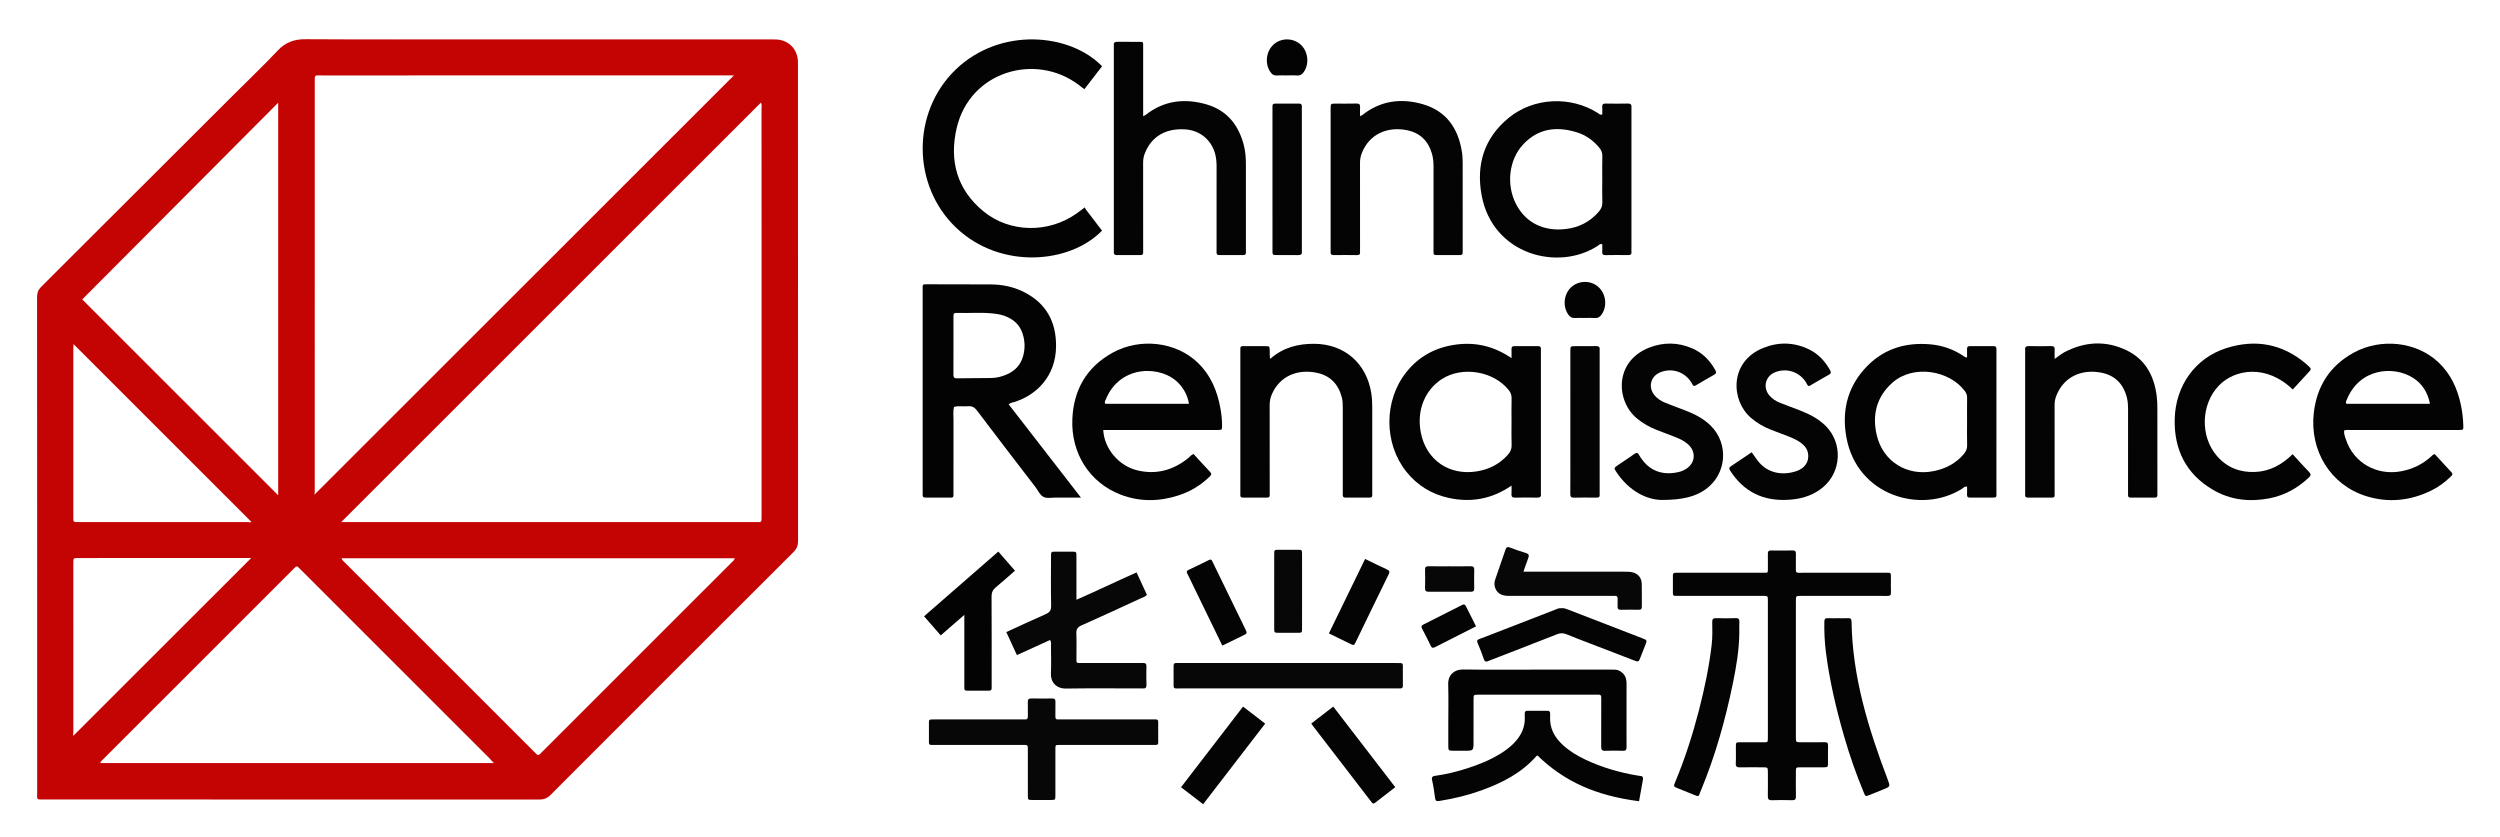
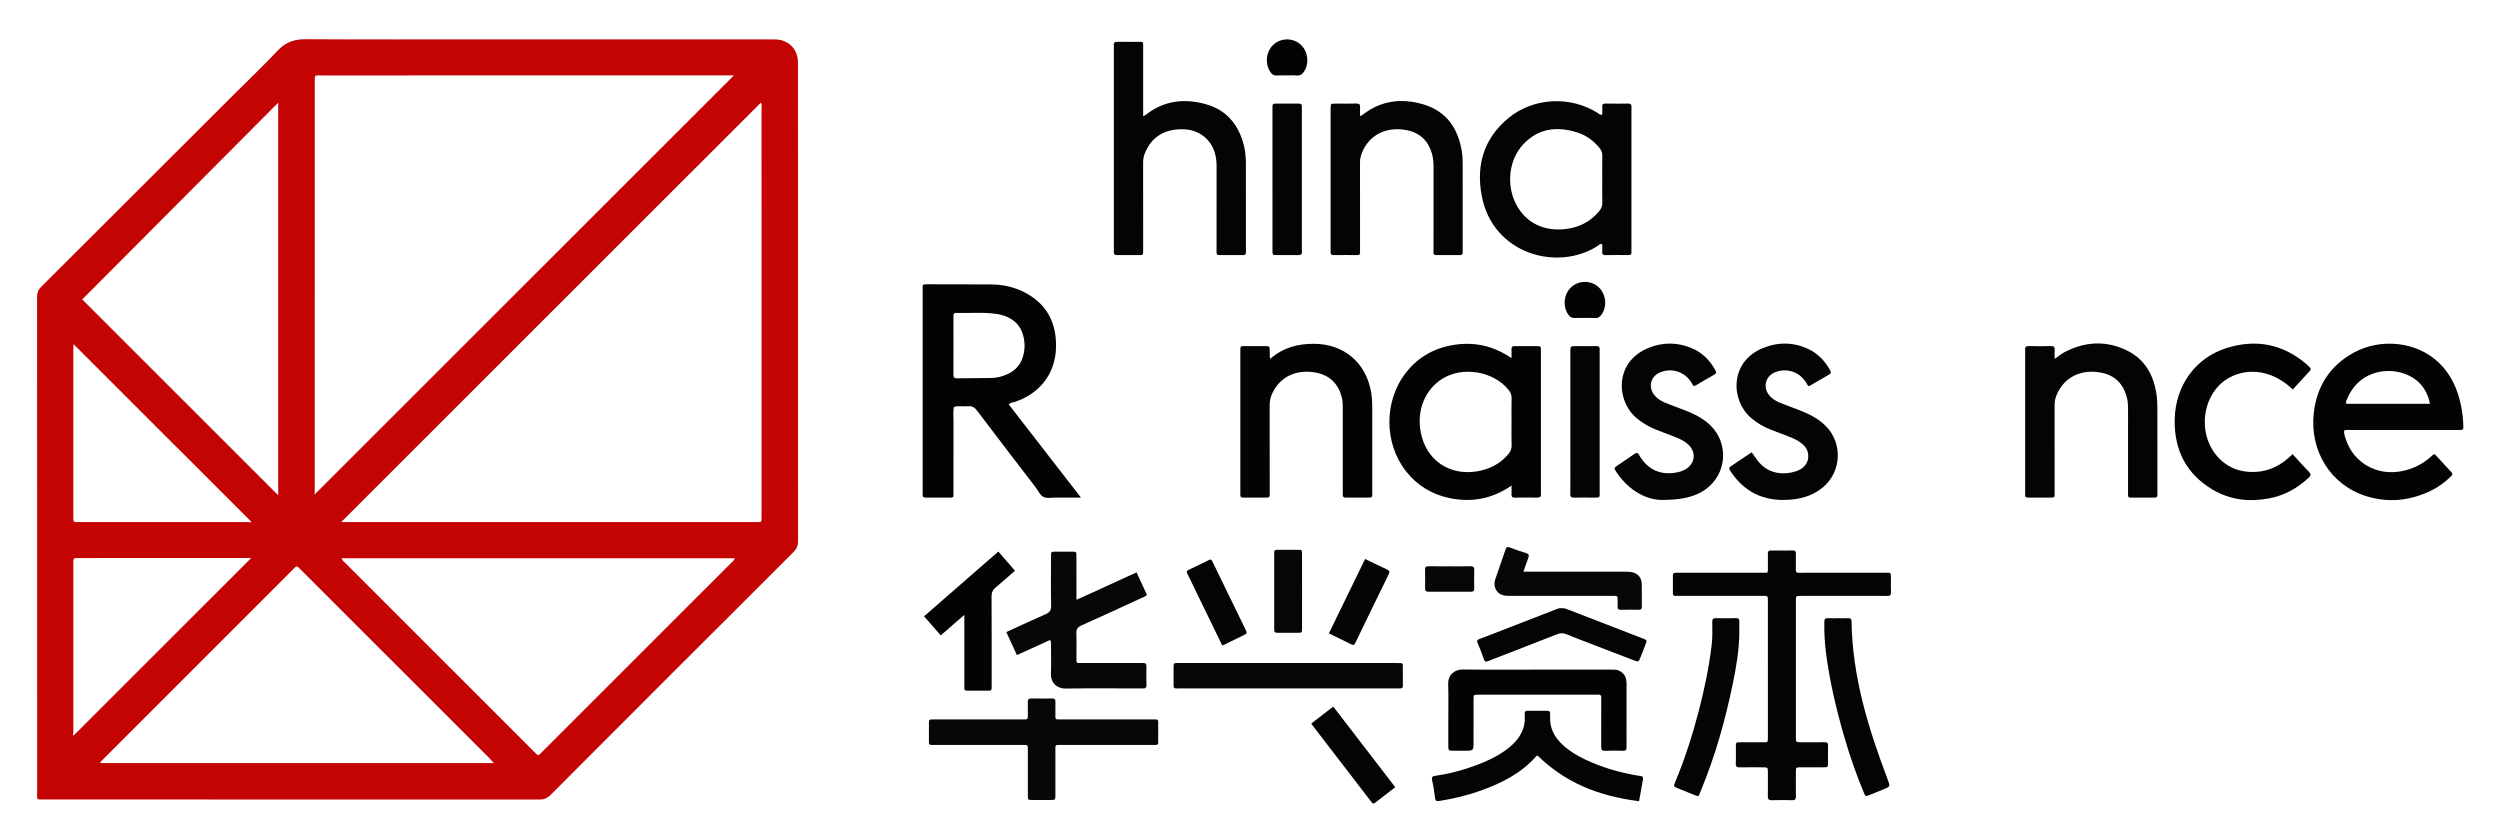
<svg xmlns="http://www.w3.org/2000/svg" xmlns:xlink="http://www.w3.org/1999/xlink" width="974px" height="326px" viewBox="0 0 974 326" version="1.1">
  <title>编组</title>
  <defs>
    <polygon id="path-1" points="0.001 0.28 973.68 0.28 973.68 325 0.001 325" />
  </defs>
  <g id="页面-1" stroke="none" stroke-width="1" fill="none" fill-rule="evenodd">
    <g id="画板" transform="translate(-6684, -4766)">
      <g id="编组" transform="translate(6684, 4766)">
        <g transform="translate(0, 0.72)">
          <mask id="mask-2" fill="white">
            <use xlink:href="#path-1" />
          </mask>
          <g id="Clip-2" />
        </g>
        <path d="M97.868,217.404 C75.334,217.404 52.799,217.4 30.264,217.411 C28.601,217.412 28.571,217.46 28.571,219.435 C28.563,241.401 28.564,263.367 28.579,285.332 C28.579,285.824 28.295,286.466 28.625,286.613 C51.761,263.488 74.779,240.482 97.868,217.404 L97.868,217.404 Z M28.643,134.063 C28.615,134.592 28.569,135.067 28.569,135.542 C28.565,157.443 28.566,179.343 28.567,201.243 C28.567,201.643 28.582,202.043 28.579,202.442 C28.574,203.157 28.959,203.428 29.633,203.404 C30.033,203.391 30.433,203.406 30.833,203.406 C52.744,203.406 74.655,203.408 96.566,203.392 C97.065,203.392 97.681,203.69 97.925,203.312 C74.833,180.231 51.798,157.207 28.643,134.063 L28.643,134.063 Z M108.383,192.961 L108.383,40.017 C82.87,65.627 57.421,91.173 32.038,116.653 C57.263,141.865 82.705,167.295 108.383,192.961 L108.383,192.961 Z M133.037,217.508 C133.436,218.512 134.185,219.001 134.773,219.589 C159.079,243.9 183.396,268.202 207.711,292.506 C208.107,292.901 208.528,293.274 208.896,293.694 C209.45,294.325 209.947,294.291 210.476,293.67 C210.734,293.367 211.041,293.106 211.324,292.823 C235.866,268.295 260.408,243.767 284.942,219.23 C285.416,218.756 286.059,218.372 286.256,217.508 L133.037,217.508 Z M192.417,297.301 C191.691,296.511 191.195,295.928 190.656,295.388 C166.236,270.975 141.812,246.565 117.389,222.155 C117.05,221.816 116.681,221.502 116.374,221.136 C115.803,220.457 115.31,220.615 114.804,221.203 C114.596,221.445 114.352,221.656 114.126,221.882 C89.478,246.519 64.829,271.154 40.188,295.797 C39.772,296.213 39.215,296.564 39.062,297.301 L192.417,297.301 Z M132.935,203.405 L135.586,203.405 L165.808,203.405 C208.662,203.405 251.517,203.406 294.372,203.403 C296.773,203.403 296.706,203.723 296.703,201.089 C296.703,200.61 296.703,200.13 296.703,199.651 L296.703,93.926 C296.703,76.745 296.707,59.564 296.691,42.383 C296.691,41.573 296.913,40.694 296.457,39.965 C241.99,94.405 187.615,148.753 132.935,203.405 L132.935,203.405 Z M285.919,29.383 L283.564,29.383 C230.947,29.383 178.33,29.38 125.714,29.39 C122.343,29.39 122.626,28.872 122.626,32.423 C122.622,84.934 122.623,137.445 122.623,189.956 C122.623,190.435 122.58,190.92 122.636,191.393 C122.694,191.883 122.344,192.55 122.597,192.625 C177.157,138.091 231.52,83.755 285.919,29.383 L285.919,29.383 Z M14.473,212.133 C14.473,179.999 14.486,147.865 14.437,115.732 C14.437,114.086 14.867,112.919 16.039,111.75 C41.075,86.808 66.072,61.826 91.079,36.856 C96.793,31.151 102.655,25.584 108.187,19.707 C111.238,16.467 114.62,15.253 119.018,15.278 C142.529,15.419 166.041,15.345 189.552,15.345 C226.18,15.345 262.809,15.345 299.437,15.346 C300.397,15.346 301.357,15.335 302.316,15.371 C307.113,15.555 310.563,18.912 310.87,23.693 C310.911,24.33 310.886,24.971 310.886,25.611 C310.886,87.321 310.879,149.031 310.921,210.741 C310.921,212.552 310.416,213.825 309.12,215.118 C277.53,246.622 245.975,278.163 214.458,309.741 C213.157,311.045 211.855,311.509 210.058,311.509 C145.839,311.471 81.619,311.479 17.399,311.473 C13.979,311.473 14.481,311.806 14.48,308.535 C14.469,276.402 14.473,244.267 14.473,212.133 L14.473,212.133 Z" id="Fill-3" fill="#C40303" />
        <path d="M371.472,134.544 C371.472,138.297 371.499,142.051 371.454,145.804 C371.442,146.845 371.579,147.418 372.85,147.392 C377.322,147.3 381.798,147.355 386.27,147.269 C388.443,147.227 390.542,146.666 392.516,145.761 C395.496,144.396 397.575,142.181 398.525,139.002 C399.444,135.927 399.374,132.86 398.351,129.82 C397.528,127.375 395.988,125.512 393.769,124.193 C392.098,123.201 390.29,122.612 388.38,122.32 C383.133,121.517 377.85,122.093 372.587,121.909 C371.527,121.872 371.463,122.484 371.466,123.284 C371.481,127.037 371.472,130.791 371.472,134.544 M392.997,157.55 C402.304,169.557 411.578,181.522 421.143,193.862 C417.583,193.862 414.503,193.871 411.422,193.858 C409.826,193.852 408.044,194.245 406.684,193.665 C405.22,193.04 404.506,191.199 403.489,189.873 C395.854,179.922 388.21,169.978 380.651,159.97 C379.665,158.665 378.649,158.1 377.072,158.275 C375.273,158.477 373.432,157.971 371.65,158.567 C371.28,160.297 371.489,162.049 371.484,163.79 C371.458,173.058 371.477,182.327 371.469,191.595 C371.466,194.142 371.74,193.846 369.13,193.859 C366.332,193.873 363.535,193.841 360.737,193.874 C359.85,193.884 359.368,193.634 359.462,192.66 C359.507,192.185 359.468,191.702 359.468,191.223 L359.468,113.318 C359.468,113.238 359.467,113.158 359.468,113.078 C359.494,110.624 359.109,110.753 361.765,110.756 C369.839,110.766 377.913,110.755 385.987,110.806 C390.603,110.835 395.059,111.77 399.167,113.891 C407.705,118.3 411.542,125.525 411.44,134.986 C411.316,146.448 404.005,153.84 395.246,156.609 C394.577,156.82 393.808,156.809 392.997,157.55" id="Fill-5" fill="#030303" />
-         <path d="M422.63,80.808 C422.801,81.128 422.918,81.435 423.108,81.685 C425.187,84.418 427.276,87.143 429.354,89.858 C416.812,102.766 389.846,105.111 372.62,88.818 C355.156,72.298 355.099,43.58 372.455,26.991 C389.81,10.405 416.902,12.942 429.361,25.813 C427.091,28.759 424.815,31.716 422.473,34.755 C421.57,34.07 420.818,33.492 420.06,32.925 C403.462,20.538 377.899,27.663 372.721,49.898 C369.779,62.536 372.788,73.787 383.084,82.279 C393.358,90.752 408.454,90.955 419.474,83.151 C420.442,82.464 421.382,81.736 422.63,80.808" id="Fill-7" fill="#030303" />
        <path d="M624.241,69.92 C624.241,66.885 624.176,63.849 624.271,60.817 C624.312,59.512 623.885,58.519 623.093,57.558 C620.745,54.708 617.831,52.633 614.324,51.549 C606.482,49.125 599.264,49.991 593.419,56.27 C587.833,62.27 586.768,72.006 590.666,79.542 C594.384,86.729 601.357,90.269 610.087,89.219 C615.182,88.607 619.521,86.41 622.906,82.452 C623.83,81.371 624.325,80.259 624.272,78.782 C624.167,75.832 624.241,72.875 624.241,69.92 M624.242,44.623 C624.242,43.682 624.298,42.67 624.226,41.667 C624.149,40.574 624.65,40.331 625.638,40.347 C628.517,40.397 631.397,40.404 634.275,40.345 C635.364,40.323 635.693,40.779 635.619,41.764 C635.583,42.24 635.613,42.722 635.613,43.202 L635.613,96.681 C635.613,97.16 635.575,97.644 635.619,98.119 C635.704,99.052 635.304,99.394 634.379,99.384 C631.42,99.352 628.459,99.324 625.502,99.396 C624.353,99.424 624.182,98.895 624.231,97.961 C624.28,97.021 624.242,96.077 624.242,95.169 C623.339,94.824 622.937,95.488 622.452,95.803 C607.009,105.827 581.608,99.211 577.275,76.244 C575.02,64.298 578.132,53.83 587.762,45.928 C597.487,37.949 611.937,37.3 622.549,44.053 C622.985,44.331 623.343,44.875 624.242,44.623" id="Fill-9" fill="#040404" />
        <path d="M688.767,260.565 C688.767,251.696 688.773,242.827 688.763,233.958 C688.761,232.183 688.735,232.161 686.921,232.159 C676.129,232.151 665.337,232.155 654.545,232.155 C653.906,232.155 653.266,232.153 652.626,232.148 C652.04,232.143 651.76,231.837 651.76,231.256 C651.761,228.859 651.763,226.463 651.759,224.065 C651.758,223.315 652.205,223.131 652.853,223.149 C653.412,223.167 653.972,223.149 654.532,223.149 C665.324,223.149 676.116,223.149 686.909,223.15 C688.774,223.15 688.783,223.355 688.77,221.376 C688.758,219.458 688.787,217.541 688.763,215.624 C688.753,214.826 689.057,214.464 689.883,214.47 C692.76,214.493 695.639,214.512 698.516,214.461 C699.55,214.444 699.687,214.976 699.679,215.798 C699.659,217.876 699.701,219.954 699.661,222.031 C699.645,222.857 699.943,223.203 700.767,223.154 C701.324,223.119 701.885,223.149 702.445,223.149 C713.158,223.149 723.87,223.15 734.581,223.149 C736.68,223.149 736.716,222.863 736.705,225.177 C736.697,227.014 736.645,228.855 736.725,230.69 C736.775,231.843 736.388,232.207 735.227,232.179 C732.031,232.107 728.832,232.155 725.634,232.155 C717.64,232.155 709.646,232.15 701.652,232.159 C699.699,232.161 699.677,232.179 699.676,234.077 C699.67,251.815 699.669,269.553 699.677,287.293 C699.677,289.159 699.705,289.171 701.705,289.18 C704.743,289.19 707.782,289.212 710.819,289.166 C711.812,289.151 712.246,289.404 712.21,290.49 C712.139,292.726 712.202,294.964 712.185,297.202 C712.172,298.918 712.157,298.933 710.295,298.942 C707.337,298.954 704.379,298.93 701.421,298.95 C699.719,298.962 699.69,298.986 699.679,300.639 C699.657,303.836 699.635,307.033 699.693,310.228 C699.712,311.341 699.413,311.796 698.216,311.76 C695.58,311.683 692.939,311.668 690.304,311.764 C688.936,311.815 688.732,311.19 688.75,310.048 C688.8,307.012 688.777,303.976 688.764,300.94 C688.754,298.971 688.74,298.957 686.836,298.949 C683.879,298.935 680.92,298.906 677.963,298.964 C676.806,298.986 676.184,298.8 676.26,297.411 C676.376,295.26 676.276,293.098 676.295,290.94 C676.31,289.229 676.329,289.202 677.978,289.188 C680.856,289.166 683.734,289.18 686.612,289.183 C688.813,289.185 688.77,289.432 688.769,286.933 C688.764,278.144 688.767,269.354 688.767,260.565" id="Fill-11" fill="#040404" />
-         <path d="M766.367,164.548 C766.367,161.354 766.337,158.159 766.384,154.966 C766.399,153.949 766.096,153.152 765.49,152.34 C759.474,144.284 745.377,141.853 737.221,149.145 C731.106,154.611 729.367,161.599 731.147,169.396 C733.528,179.826 743.024,185.694 753.514,183.517 C758.112,182.562 762.06,180.505 765.122,176.867 C765.975,175.853 766.444,174.799 766.397,173.411 C766.299,170.46 766.367,167.503 766.367,164.548 M766.37,139.149 C766.37,138.126 766.398,137.035 766.361,135.946 C766.332,135.105 766.713,134.842 767.511,134.848 C770.548,134.874 773.586,134.882 776.623,134.845 C777.6,134.833 777.878,135.285 777.816,136.156 C777.783,136.633 777.811,137.115 777.811,137.594 C777.811,155.49 777.816,173.386 777.806,191.281 C777.805,194.11 778.199,193.848 775.278,193.86 C772.721,193.871 770.162,193.836 767.604,193.875 C766.693,193.889 766.299,193.592 766.355,192.643 C766.416,191.629 766.369,190.609 766.369,189.595 C765.362,189.395 764.921,190.097 764.355,190.453 C748.602,200.369 723.401,193.287 719.323,170.216 C717.607,160.512 719.563,151.556 726.152,144.031 C733.019,136.19 741.903,133.217 752.184,134.166 C756.973,134.608 761.357,136.189 765.313,138.934 C765.508,139.069 765.725,139.174 765.943,139.27 C765.999,139.295 766.093,139.232 766.37,139.149" id="Fill-13" fill="#030303" />
        <path d="M588.892,164.566 C588.892,161.453 588.835,158.339 588.918,155.228 C588.954,153.944 588.575,152.941 587.79,151.961 C581.872,144.56 569.701,142.555 561.732,147.692 C555.447,151.743 551.753,159.561 553.58,168.681 C555.709,179.302 564.662,185.372 575.366,183.651 C580.156,182.881 584.299,180.807 587.536,177.083 C588.463,176.016 588.981,174.909 588.924,173.424 C588.814,170.476 588.892,167.519 588.892,164.566 M588.892,189.182 C581.217,194.464 573.128,195.881 564.453,193.995 C557.727,192.533 552.173,189.113 547.884,183.736 C539.124,172.756 539.11,156.064 547.881,145.021 C552.834,138.784 559.371,135.299 567.256,134.247 C575.007,133.212 582.112,134.908 588.893,139.529 C588.893,138.144 588.929,137.137 588.882,136.134 C588.839,135.237 589.143,134.833 590.1,134.844 C593.136,134.881 596.174,134.876 599.211,134.848 C600.035,134.84 600.387,135.153 600.338,135.97 C600.31,136.448 600.335,136.929 600.335,137.408 L600.335,191.337 C600.335,191.656 600.294,191.982 600.342,192.294 C600.542,193.595 599.931,193.915 598.722,193.884 C595.926,193.813 593.125,193.811 590.33,193.885 C589.132,193.917 588.785,193.46 588.876,192.346 C588.953,191.423 588.892,190.49 588.892,189.182" id="Fill-15" fill="#030303" />
-         <path d="M463.226,157.332 C462.691,154.146 461.349,151.675 459.376,149.502 C452.748,142.201 436.435,141.916 430.853,155.538 C430.626,156.092 430.172,156.643 430.636,157.332 L463.226,157.332 Z M429.819,167.521 C430.188,174.748 435.807,181.474 443.068,183.241 C450.394,185.023 456.976,183.227 462.833,178.56 C463.506,178.024 464.005,177.267 465,176.866 C467.133,179.187 469.264,181.558 471.46,183.867 C472.149,184.592 471.95,185.025 471.335,185.629 C467.852,189.049 463.796,191.502 459.151,193.004 C451.598,195.447 444.039,195.562 436.601,192.706 C424.548,188.075 417.217,176.639 417.785,163.254 C418.267,151.878 423.334,143.04 433.4,137.451 C444.166,131.473 458.18,133.164 466.626,141.285 C471.789,146.249 474.36,152.526 475.542,159.457 C475.892,161.504 476.112,163.57 476.118,165.654 C476.124,167.49 476.138,167.491 474.367,167.52 C473.968,167.526 473.568,167.521 473.168,167.521 L432.389,167.521 L429.819,167.521 Z" id="Fill-17" fill="#030303" />
        <path d="M946.722,157.33 C945.815,152.771 943.63,149.461 940.134,147.223 C932.582,142.389 919.256,143.373 914.279,155.787 C914.096,156.243 913.695,156.78 914.209,157.33 L946.722,157.33 Z M913.326,167.678 C913.079,168.914 913.587,170.039 913.949,171.152 C916.941,180.358 926.077,185.52 935.801,183.546 C940.042,182.684 943.81,180.878 947.037,177.974 C947.445,177.607 947.768,177.116 948.571,176.916 C950.701,179.24 952.887,181.654 955.111,184.032 C955.764,184.73 955.347,185.142 954.866,185.62 C952.576,187.888 950.011,189.775 947.107,191.178 C938.997,195.095 930.583,195.99 921.95,193.32 C907.884,188.97 899.802,175.501 901.451,160.877 C902.62,150.522 907.698,142.529 916.905,137.45 C927.61,131.546 941.477,133.139 949.968,141.11 C954.807,145.652 957.419,151.4 958.77,157.787 C959.332,160.447 959.631,163.15 959.707,165.869 C959.753,167.464 959.72,167.469 958.199,167.518 C957.72,167.533 957.24,167.521 956.76,167.521 C943.166,167.521 929.574,167.518 915.98,167.528 C915.109,167.528 914.223,167.391 913.326,167.678 L913.326,167.678 Z" id="Fill-19" fill="#030303" />
        <path d="M445.375,45.264 C445.898,45.001 446.12,44.932 446.29,44.799 C453.478,39.131 461.584,38.202 470.088,40.678 C478.096,43.01 482.643,48.803 484.643,56.735 C485.252,59.154 485.395,61.633 485.4,64.11 C485.424,75.142 485.411,86.174 485.41,97.205 C485.41,97.605 485.399,98.005 485.406,98.405 C485.42,99.116 485.057,99.379 484.372,99.376 C481.252,99.363 478.133,99.351 475.014,99.385 C474.122,99.394 473.945,98.942 473.968,98.199 C473.993,97.4 473.972,96.6 473.972,95.801 C473.972,85.489 473.964,75.177 473.979,64.864 C473.981,63.176 473.847,61.507 473.399,59.883 C471.868,54.324 467.293,50.682 461.522,50.387 C454.005,50.002 448.654,53.22 446.057,59.65 C445.57,60.855 445.356,62.069 445.36,63.374 C445.387,74.486 445.375,85.597 445.375,96.709 C445.375,97.269 445.353,97.829 445.376,98.388 C445.406,99.094 445.093,99.379 444.388,99.376 C441.27,99.36 438.15,99.358 435.031,99.378 C434.187,99.383 433.904,98.983 433.946,98.2 C433.976,97.642 433.95,97.081 433.95,96.522 L433.95,19.06 C433.95,18.58 433.99,18.097 433.943,17.622 C433.833,16.53 434.383,16.273 435.366,16.288 C438.004,16.332 440.644,16.3 443.284,16.305 C445.532,16.308 445.375,16.104 445.375,18.343 L445.375,42.564 L445.375,45.264 Z" id="Fill-21" fill="#040404" />
        <path d="M800.487,139.833 C802.009,138.781 803.107,137.843 804.354,137.191 C812.292,133.054 820.473,132.584 828.545,136.489 C835.856,140.028 839.266,146.466 840.257,154.309 C840.457,155.889 840.508,157.498 840.511,159.094 C840.533,169.965 840.523,180.838 840.522,191.708 C840.522,192.108 840.51,192.508 840.517,192.907 C840.529,193.626 840.146,193.869 839.47,193.865 C836.351,193.853 833.232,193.851 830.113,193.869 C829.43,193.873 829.064,193.641 829.087,192.916 C829.104,192.357 829.084,191.797 829.084,191.237 C829.084,180.685 829.075,170.132 829.092,159.582 C829.095,157.892 829.003,156.206 828.56,154.589 C827.204,149.625 824.077,146.346 818.978,145.261 C811.487,143.665 804.228,146.419 801.156,154.132 C800.676,155.338 800.468,156.555 800.471,157.859 C800.499,168.971 800.487,180.083 800.487,191.195 C800.487,191.754 800.465,192.315 800.488,192.874 C800.518,193.576 800.214,193.869 799.506,193.865 C796.386,193.851 793.267,193.85 790.148,193.869 C789.368,193.874 788.939,193.619 788.997,192.772 C789.03,192.294 789.001,191.812 789.001,191.333 L789.001,137.375 C789.001,137.054 789.04,136.728 788.994,136.416 C788.801,135.093 789.464,134.808 790.651,134.834 C793.449,134.899 796.251,134.915 799.048,134.828 C800.268,134.792 800.578,135.267 800.502,136.365 C800.431,137.387 800.487,138.416 800.487,139.833" id="Fill-23" fill="#040404" />
        <path d="M529.874,45.269 C530.408,44.995 530.63,44.922 530.801,44.787 C537.906,39.166 545.972,38.171 554.366,40.609 C563.571,43.282 568.19,50.115 569.589,59.327 C569.815,60.82 569.854,62.352 569.858,63.867 C569.88,74.893 569.869,85.919 569.869,96.945 C569.869,97.424 569.856,97.904 569.867,98.383 C569.882,99.082 569.554,99.378 568.853,99.375 C565.735,99.362 562.617,99.36 559.5,99.379 C558.807,99.383 558.466,99.139 558.496,98.417 C558.52,97.859 558.497,97.299 558.497,96.74 C558.497,86.193 558.487,75.646 558.507,65.1 C558.51,63.329 558.376,61.573 557.891,59.883 C556.466,54.922 553.239,51.745 548.151,50.723 C540.662,49.217 533.523,52.12 530.566,59.639 C530.091,60.847 529.856,62.056 529.859,63.361 C529.886,74.387 529.874,85.413 529.874,96.439 C529.874,96.998 529.838,97.561 529.881,98.116 C529.95,99.001 529.676,99.408 528.692,99.392 C525.735,99.339 522.776,99.346 519.819,99.388 C518.833,99.401 518.293,99.136 518.402,98.05 C518.449,97.575 518.409,97.092 518.409,96.613 L518.409,43.161 C518.409,42.841 518.403,42.521 518.41,42.202 C518.448,40.401 518.449,40.382 520.273,40.37 C522.991,40.352 525.711,40.426 528.426,40.337 C529.635,40.298 529.968,40.744 529.89,41.856 C529.816,42.877 529.874,43.907 529.874,45.269" id="Fill-25" fill="#040404" />
        <path d="M494.91,139.8 C499.943,135.322 505.8,133.894 512.116,133.946 C523.727,134.041 532.294,141.45 534.209,152.922 C534.528,154.828 534.627,156.731 534.628,158.648 C534.636,169.595 534.632,180.544 534.632,191.492 C534.632,191.891 534.609,192.292 534.635,192.69 C534.684,193.445 534.479,193.88 533.593,193.871 C530.476,193.84 527.357,193.846 524.239,193.868 C523.409,193.874 523.089,193.521 523.143,192.715 C523.18,192.158 523.148,191.597 523.148,191.037 C523.148,180.329 523.149,169.621 523.146,158.913 C523.146,157.556 523.128,156.208 522.786,154.87 C521.454,149.653 518.221,146.299 512.944,145.221 C505.453,143.692 498.568,146.532 495.507,153.629 C494.927,154.975 494.66,156.331 494.663,157.804 C494.697,168.912 494.681,180.02 494.681,191.127 C494.681,191.687 494.662,192.247 494.683,192.805 C494.708,193.474 494.468,193.861 493.741,193.859 C490.542,193.853 487.345,193.851 484.146,193.861 C483.39,193.863 483.208,193.44 483.236,192.789 C483.257,192.31 483.238,191.83 483.238,191.351 L483.238,137.41 C483.238,137.25 483.238,137.09 483.238,136.93 C483.231,134.738 483.108,134.848 485.321,134.855 C487.879,134.863 490.438,134.84 492.996,134.863 C494.641,134.878 494.643,134.905 494.681,136.616 C494.7,137.494 494.708,138.373 494.727,139.251 C494.729,139.321 494.772,139.392 494.91,139.8" id="Fill-27" fill="#030303" />
        <path d="M893.261,151.746 C882.843,141.69 870.555,143.908 864.486,150.203 C857.448,157.5 857.078,170.133 863.833,177.784 C867.735,182.203 872.708,184.108 878.571,183.874 C884.394,183.642 889.082,180.994 893.204,176.951 C895.411,179.353 897.473,181.681 899.636,183.911 C900.48,184.781 900.31,185.298 899.523,186.045 C895.125,190.218 889.997,193.039 884.044,194.171 C876.334,195.637 868.86,194.797 862.043,190.758 C851.672,184.614 846.997,175.176 847.264,163.323 C847.559,150.196 855.369,139.404 867.443,135.604 C878.865,132.009 889.367,133.978 898.575,141.865 C898.999,142.228 899.37,142.653 899.795,143.015 C900.419,143.547 900.387,144.001 899.826,144.6 C897.644,146.93 895.503,149.298 893.261,151.746" id="Fill-29" fill="#030303" />
        <path d="M704.789,150.472 C704.033,150.121 703.919,149.423 703.584,148.899 C701.009,144.864 696.094,143.251 691.628,145.005 C687.816,146.502 686.691,150.878 689.322,154.043 C690.419,155.362 691.849,156.262 693.413,156.895 C695.926,157.911 698.482,158.819 701.011,159.799 C704.833,161.28 708.467,163.075 711.396,166.046 C718,172.743 717.435,183.895 710.173,189.894 C706.799,192.682 702.836,194.094 698.557,194.566 C688.74,195.649 680.585,192.722 674.764,184.403 C674.535,184.076 674.352,183.716 674.112,183.399 C673.591,182.714 673.531,182.187 674.37,181.639 C677.037,179.896 679.665,178.092 682.454,176.213 C683.244,177.321 683.95,178.345 684.69,179.342 C688.738,184.798 695,185.17 699.748,183.603 C703.128,182.488 704.81,179.97 704.461,176.974 C704.23,175.005 703.109,173.602 701.575,172.477 C700.016,171.333 698.243,170.594 696.458,169.897 C694.304,169.055 692.121,168.283 689.969,167.435 C687.127,166.315 684.52,164.807 682.185,162.805 C674.313,156.056 673.659,140.943 686.918,135.572 C692.902,133.147 698.935,133.287 704.802,136.12 C708.455,137.884 711.052,140.753 713.012,144.254 C713.436,145.014 713.421,145.492 712.573,145.965 C709.936,147.438 707.342,148.987 704.789,150.472" id="Fill-31" fill="#040404" />
        <path d="M647.397,194.782 C641.555,194.721 634.714,191.308 629.879,184.098 C628.704,182.346 628.71,182.329 630.372,181.198 C632.485,179.76 634.632,178.371 636.714,176.89 C637.561,176.289 638.084,176.263 638.579,177.259 C638.895,177.896 639.347,178.471 639.769,179.052 C643.53,184.23 649.112,185.276 654.709,183.714 C655.465,183.503 656.203,183.132 656.872,182.712 C660.501,180.428 660.886,176.079 657.739,173.17 C656.306,171.845 654.57,171.024 652.785,170.316 C650.338,169.344 647.867,168.434 645.413,167.481 C642.639,166.405 640.094,164.949 637.782,163.053 C629.54,156.294 628.815,140.793 642.533,135.431 C648.111,133.251 653.793,133.332 659.339,135.745 C663.298,137.468 666.157,140.391 668.243,144.136 C668.722,144.996 668.734,145.503 667.779,146.03 C665.401,147.339 663.076,148.742 660.736,150.119 C660.181,150.446 659.725,150.523 659.409,149.822 C659.278,149.532 659.116,149.255 658.946,148.986 C656.311,144.818 651.325,143.207 646.816,145.064 C643.074,146.605 642.004,150.778 644.556,153.943 C645.689,155.346 647.19,156.272 648.832,156.936 C651.272,157.922 653.749,158.816 656.206,159.759 C659.957,161.198 663.539,162.929 666.45,165.792 C673.696,172.918 672.733,184.816 664.437,190.692 C660.637,193.383 655.751,194.783 647.397,194.782" id="Fill-33" fill="#040404" />
        <path d="M392.058,246.262 C397.297,243.862 402.269,241.505 407.315,239.317 C408.92,238.62 409.563,237.807 409.524,235.971 C409.389,229.582 409.464,223.187 409.476,216.794 C409.48,214.952 409.506,214.934 411.289,214.917 C413.367,214.897 415.446,214.9 417.525,214.917 C419.349,214.931 419.374,214.947 419.379,216.731 C419.393,221.845 419.384,226.96 419.385,232.074 L419.385,233.663 C427.329,230.188 434.943,226.51 442.813,223.007 C444.206,226.029 445.534,228.906 446.84,231.737 C446.209,232.509 445.392,232.675 444.686,233.001 C436.931,236.577 429.19,240.183 421.381,243.637 C419.797,244.339 419.271,245.169 419.347,246.841 C419.481,249.792 419.367,252.753 419.389,255.71 C419.411,258.589 418.982,258.305 421.881,258.31 C429.156,258.323 436.432,258.314 443.707,258.315 C444.266,258.315 444.827,258.339 445.386,258.312 C446.291,258.268 446.666,258.642 446.65,259.579 C446.608,261.976 446.575,264.376 446.662,266.77 C446.706,268 446.183,268.33 445.103,268.215 C444.866,268.189 444.624,268.211 444.384,268.211 C434.71,268.211 425.035,268.109 415.363,268.261 C411.43,268.322 409.282,265.668 409.435,262.386 C409.598,258.878 409.487,255.356 409.46,251.84 C409.454,251.072 409.675,250.264 409.134,249.315 C406.98,250.302 404.827,251.292 402.671,252.275 C400.573,253.231 398.472,254.18 396.183,255.218 C394.815,252.246 393.491,249.371 392.058,246.262" id="Fill-35" fill="#070707" />
        <path d="M430.998,290.235 C425.004,290.235 419.011,290.244 413.017,290.23 C411.137,290.225 411.181,290.176 411.183,292.054 C411.191,297.965 411.194,303.877 411.181,309.787 C411.177,311.635 411.151,311.656 409.373,311.672 C406.975,311.693 404.577,311.693 402.18,311.672 C400.499,311.656 400.459,311.633 400.454,309.941 C400.434,304.27 400.446,298.598 400.446,292.927 C400.446,292.368 400.428,291.808 400.441,291.25 C400.457,290.568 400.186,290.203 399.458,290.234 C398.899,290.257 398.339,290.235 397.78,290.235 C386.751,290.235 375.723,290.235 364.694,290.235 C364.055,290.235 363.415,290.235 362.776,290.227 C362.199,290.219 361.906,289.93 361.907,289.342 C361.91,286.627 361.909,283.911 361.911,281.195 C361.911,280.62 362.206,280.311 362.78,280.297 C363.419,280.282 364.059,280.286 364.698,280.286 C375.646,280.286 386.595,280.286 397.544,280.286 C398.103,280.286 398.666,280.246 399.222,280.292 C400.165,280.37 400.479,279.953 400.457,279.04 C400.413,277.204 400.479,275.365 400.434,273.529 C400.409,272.528 400.728,272.092 401.801,272.114 C404.517,272.171 407.235,272.154 409.952,272.123 C410.883,272.112 411.218,272.488 411.198,273.403 C411.157,275.319 411.208,277.237 411.178,279.154 C411.165,279.933 411.384,280.36 412.249,280.292 C412.805,280.247 413.367,280.286 413.927,280.286 C425.515,280.286 437.103,280.286 448.691,280.286 C449.25,280.286 449.81,280.301 450.369,280.292 C450.977,280.281 451.23,280.617 451.232,281.172 C451.239,283.888 451.227,286.603 451.239,289.319 C451.243,290.278 450.601,290.238 449.939,290.237 C446.183,290.232 442.427,290.235 438.67,290.235 L430.998,290.235 Z" id="Fill-37" fill="#070707" />
        <path d="M598.987,260.884 C608.583,260.884 618.177,260.882 627.772,260.888 C628.726,260.888 629.693,260.806 630.607,261.208 C632.87,262.203 633.717,263.997 633.704,266.389 C633.668,272.623 633.692,278.857 633.692,285.09 C633.692,287.088 633.661,289.087 633.704,291.084 C633.725,292.079 633.419,292.531 632.34,292.504 C630.022,292.444 627.7,292.411 625.385,292.514 C624.023,292.574 623.814,291.974 623.823,290.81 C623.866,284.976 623.842,279.142 623.842,273.307 C623.842,272.748 623.827,272.188 623.841,271.629 C623.857,270.923 623.511,270.622 622.822,270.645 C622.343,270.66 621.863,270.644 621.383,270.644 L576.526,270.644 C576.286,270.644 576.047,270.638 575.806,270.645 C574.138,270.694 574.101,270.695 574.095,272.398 C574.077,277.912 574.089,283.426 574.089,288.941 C574.088,292.486 574.089,292.486 570.598,292.486 C569.159,292.486 567.719,292.494 566.28,292.484 C564.275,292.469 564.266,292.464 564.258,290.344 C564.25,287.628 564.257,284.91 564.257,282.193 C564.257,276.998 564.372,271.8 564.218,266.61 C564.107,262.828 566.744,260.784 569.963,260.832 C579.635,260.976 589.312,260.884 598.987,260.884" id="Fill-39" fill="#030303" />
        <path d="M638.577,312.16 C621.691,309.996 609.425,304.452 599.021,294.356 C598.88,294.42 598.693,294.446 598.599,294.553 C592.777,301.188 585.207,305.026 577.081,307.958 C571.81,309.859 566.388,311.158 560.851,312.035 C559.723,312.214 559.249,312.08 559.093,310.891 C558.79,308.597 558.492,306.291 557.958,304.045 C557.624,302.64 558.181,302.386 559.33,302.229 C563.532,301.656 567.635,300.629 571.669,299.332 C576.165,297.886 580.524,296.129 584.558,293.637 C586.401,292.499 588.135,291.22 589.666,289.684 C592.556,286.787 594.279,283.396 594.052,279.192 C594.03,278.794 594.06,278.393 594.05,277.994 C594.032,277.336 594.261,276.931 595,276.933 C597.638,276.943 600.276,276.948 602.915,276.932 C603.631,276.928 603.926,277.27 603.932,277.941 C603.936,278.341 603.961,278.742 603.937,279.139 C603.667,283.737 605.672,287.317 608.952,290.315 C611.57,292.708 614.587,294.496 617.783,296 C624.256,299.046 631.061,301 638.102,302.179 C638.418,302.231 638.736,302.271 639.055,302.297 C639.989,302.375 640.253,302.87 640.086,303.762 C639.572,306.498 639.098,309.242 638.577,312.16" id="Fill-41" fill="#040404" />
        <path d="M501.805,268.212 L460.068,268.212 C459.508,268.212 458.947,268.18 458.389,268.217 C457.611,268.271 457.216,268.036 457.229,267.161 C457.266,264.606 457.255,262.048 457.231,259.49 C457.224,258.719 457.442,258.264 458.307,258.312 C458.865,258.344 459.426,258.315 459.986,258.315 C487.89,258.315 515.795,258.312 543.7,258.317 C547.042,258.318 546.513,258.06 546.549,261.077 C546.572,263.075 546.527,265.074 546.563,267.07 C546.577,267.88 546.294,268.26 545.461,268.214 C544.903,268.183 544.342,268.212 543.782,268.212 L501.805,268.212 Z" id="Fill-43" fill="#070707" />
        <path d="M716.181,240.857 C717.46,240.857 718.743,240.917 720.017,240.839 C721.095,240.774 721.348,241.237 721.364,242.228 C721.696,263.634 727.87,283.709 735.367,303.479 C736.495,306.454 736.54,306.433 733.686,307.577 C731.91,308.289 730.142,309.026 728.363,309.733 C726.807,310.351 726.788,310.346 726.151,308.813 C723.176,301.663 720.624,294.363 718.48,286.925 C715.361,276.106 712.765,265.166 711.362,253.978 C710.874,250.095 710.691,246.183 710.762,242.261 C710.78,241.276 711.01,240.781 712.106,240.84 C713.46,240.913 714.823,240.857 716.181,240.857" id="Fill-45" fill="#040404" />
        <path d="M375.704,239.563 C372.362,242.464 369.478,244.967 366.506,247.547 C364.287,245.002 362.201,242.611 360.017,240.107 C369.706,231.661 379.268,223.324 388.944,214.889 C391.115,217.386 393.203,219.786 395.43,222.347 C392.903,224.549 390.5,226.737 387.987,228.792 C386.769,229.786 386.301,230.855 386.311,232.449 C386.382,243.786 386.349,255.125 386.349,266.462 C386.349,267.021 386.334,267.581 386.346,268.139 C386.361,268.862 385.98,269.093 385.306,269.09 C382.43,269.075 379.554,269.074 376.679,269.089 C375.955,269.093 375.684,268.752 375.704,268.071 C375.721,267.512 375.704,266.953 375.704,266.394 L375.704,242.44 L375.704,239.563 Z" id="Fill-47" fill="#030303" />
        <path d="M677.638,246.472 C677.573,253.21 676.451,259.825 675.096,266.388 C672.174,280.543 668.287,294.424 662.746,307.805 C662.624,308.099 662.496,308.392 662.385,308.691 C661.762,310.364 661.905,310.432 660.029,309.68 C657.881,308.821 655.734,307.963 653.595,307.084 C651.981,306.422 651.95,306.393 652.652,304.709 C656.46,295.565 659.479,286.162 661.946,276.575 C664.094,268.224 665.872,259.803 666.869,251.231 C667.211,248.289 667.14,245.328 667.091,242.375 C667.073,241.268 667.364,240.799 668.561,240.834 C671.116,240.91 673.676,240.924 676.23,240.829 C677.497,240.782 677.697,241.35 677.652,242.4 C677.594,243.755 677.638,245.115 677.638,246.472" id="Fill-49" fill="#040404" />
        <path d="M611.805,164.32 C611.805,155.207 611.801,146.094 611.807,136.981 C611.808,134.877 611.823,134.866 613.829,134.858 C616.469,134.847 619.11,134.904 621.747,134.834 C622.916,134.802 623.364,135.221 623.237,136.357 C623.192,136.751 623.23,137.155 623.23,137.555 C623.23,155.461 623.233,173.367 623.227,191.273 C623.226,194.101 623.552,193.854 620.688,193.862 C618.208,193.869 615.728,193.805 613.251,193.888 C612.065,193.927 611.766,193.506 611.783,192.378 C611.84,188.301 611.805,184.224 611.805,180.148 L611.805,164.32 Z" id="Fill-51" fill="#040404" />
        <path d="M495.753,69.843 C495.753,60.902 495.753,51.962 495.753,43.021 C495.753,42.462 495.769,41.903 495.755,41.344 C495.738,40.635 496.094,40.363 496.777,40.365 C499.892,40.376 503.007,40.385 506.123,40.36 C506.978,40.352 507.243,40.758 507.202,41.531 C507.176,42.009 507.2,42.489 507.2,42.968 C507.2,60.929 507.2,78.89 507.2,96.851 C507.2,97.171 507.158,97.496 507.207,97.808 C507.411,99.123 506.772,99.424 505.575,99.394 C502.861,99.327 500.146,99.389 497.43,99.367 C495.791,99.354 495.76,99.326 495.759,97.623 C495.748,88.363 495.753,79.103 495.753,69.843" id="Fill-53" fill="#040404" />
        <path d="M593.533,222.729 L596.478,222.729 C608.623,222.729 620.767,222.727 632.912,222.734 C633.788,222.734 634.678,222.722 635.537,222.863 C638.007,223.266 639.554,224.937 639.627,227.424 C639.713,230.376 639.623,233.333 639.664,236.287 C639.677,237.19 639.406,237.583 638.453,237.565 C636.137,237.523 633.818,237.51 631.503,237.571 C630.384,237.6 630.153,237.072 630.206,236.113 C630.259,235.157 630.18,234.195 630.223,233.239 C630.262,232.398 629.896,232.096 629.091,232.152 C628.534,232.191 627.972,232.158 627.414,232.158 C614.15,232.158 600.887,232.164 587.625,232.154 C584.655,232.151 582.853,230.806 582.324,228.339 C582.112,227.352 582.307,226.422 582.616,225.518 C583.901,221.745 585.247,217.993 586.515,214.215 C586.876,213.141 587.324,212.907 588.426,213.357 C590.415,214.171 592.471,214.836 594.528,215.469 C595.662,215.818 595.81,216.401 595.416,217.419 C594.786,219.044 594.245,220.703 593.533,222.729" id="Fill-55" fill="#070707" />
        <path d="M608.315,236.964 C609.302,236.839 610.121,237.181 610.94,237.498 C620.617,241.234 630.294,244.971 639.966,248.718 C641.733,249.402 641.732,249.424 641.035,251.241 C640.434,252.805 639.814,254.361 639.204,255.921 C638.4,257.972 638.397,257.98 636.418,257.219 C630.756,255.045 625.097,252.865 619.44,250.681 C616.387,249.504 613.32,248.362 610.3,247.106 C609.032,246.579 607.927,246.594 606.646,247.099 C598.258,250.406 589.842,253.643 581.437,256.903 C580.917,257.106 580.395,257.306 579.881,257.525 C579.03,257.889 578.466,257.9 578.098,256.789 C577.398,254.671 576.564,252.593 575.685,250.541 C575.299,249.641 575.502,249.262 576.378,248.951 C578.182,248.309 579.959,247.592 581.745,246.9 C589.705,243.811 597.662,240.714 605.627,237.64 C606.512,237.299 607.378,236.811 608.315,236.964" id="Fill-57" fill="#040404" />
-         <path d="M492.909,281.918 C484.766,292.5 476.798,302.853 468.742,313.322 C465.827,311.08 463.063,308.955 460.133,306.702 C468.199,296.212 476.204,285.803 484.289,275.289 C487.198,277.526 489.963,279.652 492.909,281.918" id="Fill-59" fill="#040404" />
        <path d="M519.437,275.284 C527.511,285.782 535.49,296.156 543.588,306.685 C540.88,308.778 538.299,310.76 535.735,312.765 C535.157,313.218 534.751,313.137 534.374,312.541 C534.204,312.272 533.983,312.036 533.789,311.783 C526.384,302.156 518.981,292.53 511.58,282.902 C511.389,282.654 511.221,282.388 510.867,281.878 C513.711,279.689 516.523,277.526 519.437,275.284" id="Fill-61" fill="#040404" />
        <path d="M507.283,230.284 C507.283,235.158 507.295,240.032 507.276,244.906 C507.27,246.512 507.234,246.531 505.494,246.543 C503.096,246.561 500.698,246.56 498.3,246.544 C496.468,246.532 496.436,246.516 496.429,244.73 C496.41,240.096 496.423,235.461 496.423,230.827 C496.423,225.873 496.411,220.92 496.429,215.966 C496.435,214.241 496.468,214.212 498.116,214.195 C500.594,214.168 503.073,214.171 505.55,214.194 C507.241,214.209 507.271,214.233 507.277,215.902 C507.294,220.696 507.283,225.49 507.283,230.284" id="Fill-63" fill="#070707" />
        <path d="M517.737,246.764 C522.463,237.05 527.13,227.457 531.844,217.769 C534.816,219.205 537.592,220.593 540.411,221.885 C541.383,222.329 541.511,222.778 541.044,223.714 C538.874,228.072 536.763,232.459 534.639,236.839 C532.515,241.219 530.407,245.607 528.276,249.983 C527.528,251.518 527.493,251.529 526.01,250.814 C523.289,249.5 520.582,248.159 517.737,246.764" id="Fill-65" fill="#040404" />
        <path d="M476.215,251.525 C472.389,243.655 468.694,236.058 465.001,228.459 C464.199,226.81 463.434,225.142 462.592,223.513 C462.225,222.802 462.256,222.4 463.044,222.032 C465.717,220.781 468.374,219.493 471.013,218.173 C471.694,217.832 472.02,218.011 472.298,218.643 C472.618,219.373 472.991,220.08 473.34,220.797 C477.253,228.826 481.169,236.853 485.076,244.885 C485.986,246.756 485.977,246.773 484.145,247.671 C481.57,248.932 478.988,250.178 476.215,251.525" id="Fill-67" fill="#040404" />
        <path d="M564.747,220.629 C567.462,220.629 570.178,220.678 572.891,220.606 C574.066,220.575 574.403,220.998 574.367,222.129 C574.295,224.44 574.314,226.756 574.36,229.07 C574.38,230.028 574.173,230.546 573.065,230.539 C567.558,230.505 562.049,230.506 556.54,230.539 C555.479,230.546 555.176,230.126 555.198,229.12 C555.252,226.727 555.261,224.331 555.196,221.939 C555.166,220.852 555.622,220.598 556.604,220.614 C559.318,220.658 562.033,220.629 564.747,220.629" id="Fill-69" fill="#070707" />
-         <path d="M575.064,244.03 C572.868,245.14 570.813,246.177 568.76,247.217 C565.56,248.838 562.355,250.449 559.166,252.091 C558.43,252.469 557.906,252.617 557.454,251.673 C556.352,249.373 555.191,247.1 554,244.845 C553.597,244.083 553.819,243.69 554.509,243.343 C559.564,240.797 564.616,238.244 569.662,235.679 C570.403,235.302 570.794,235.512 571.15,236.24 C572.4,238.802 573.706,241.338 575.064,244.03" id="Fill-71" fill="#040404" />
        <path d="M617.474,123.873 C616.196,123.873 614.912,123.806 613.64,123.893 C612.472,123.972 611.694,123.532 611.033,122.598 C608.74,119.358 609.223,114.56 612.159,111.879 C615.089,109.203 619.722,109.143 622.67,111.743 C625.67,114.388 626.27,119.139 624.064,122.433 C623.386,123.444 622.604,124.011 621.306,123.897 C620.038,123.786 618.752,123.873 617.474,123.873" id="Fill-73" fill="#030303" />
        <path d="M501.419,29.382 C500.061,29.382 498.698,29.305 497.348,29.406 C496.217,29.49 495.576,28.942 494.988,28.113 C492.707,24.903 493.21,20.087 496.13,17.397 C499.041,14.716 503.636,14.663 506.633,17.278 C509.602,19.866 510.216,24.718 508.018,27.965 C507.34,28.966 506.542,29.524 505.25,29.407 C503.982,29.293 502.696,29.382 501.419,29.382" id="Fill-75" fill="#030303" />
      </g>
    </g>
  </g>
</svg>